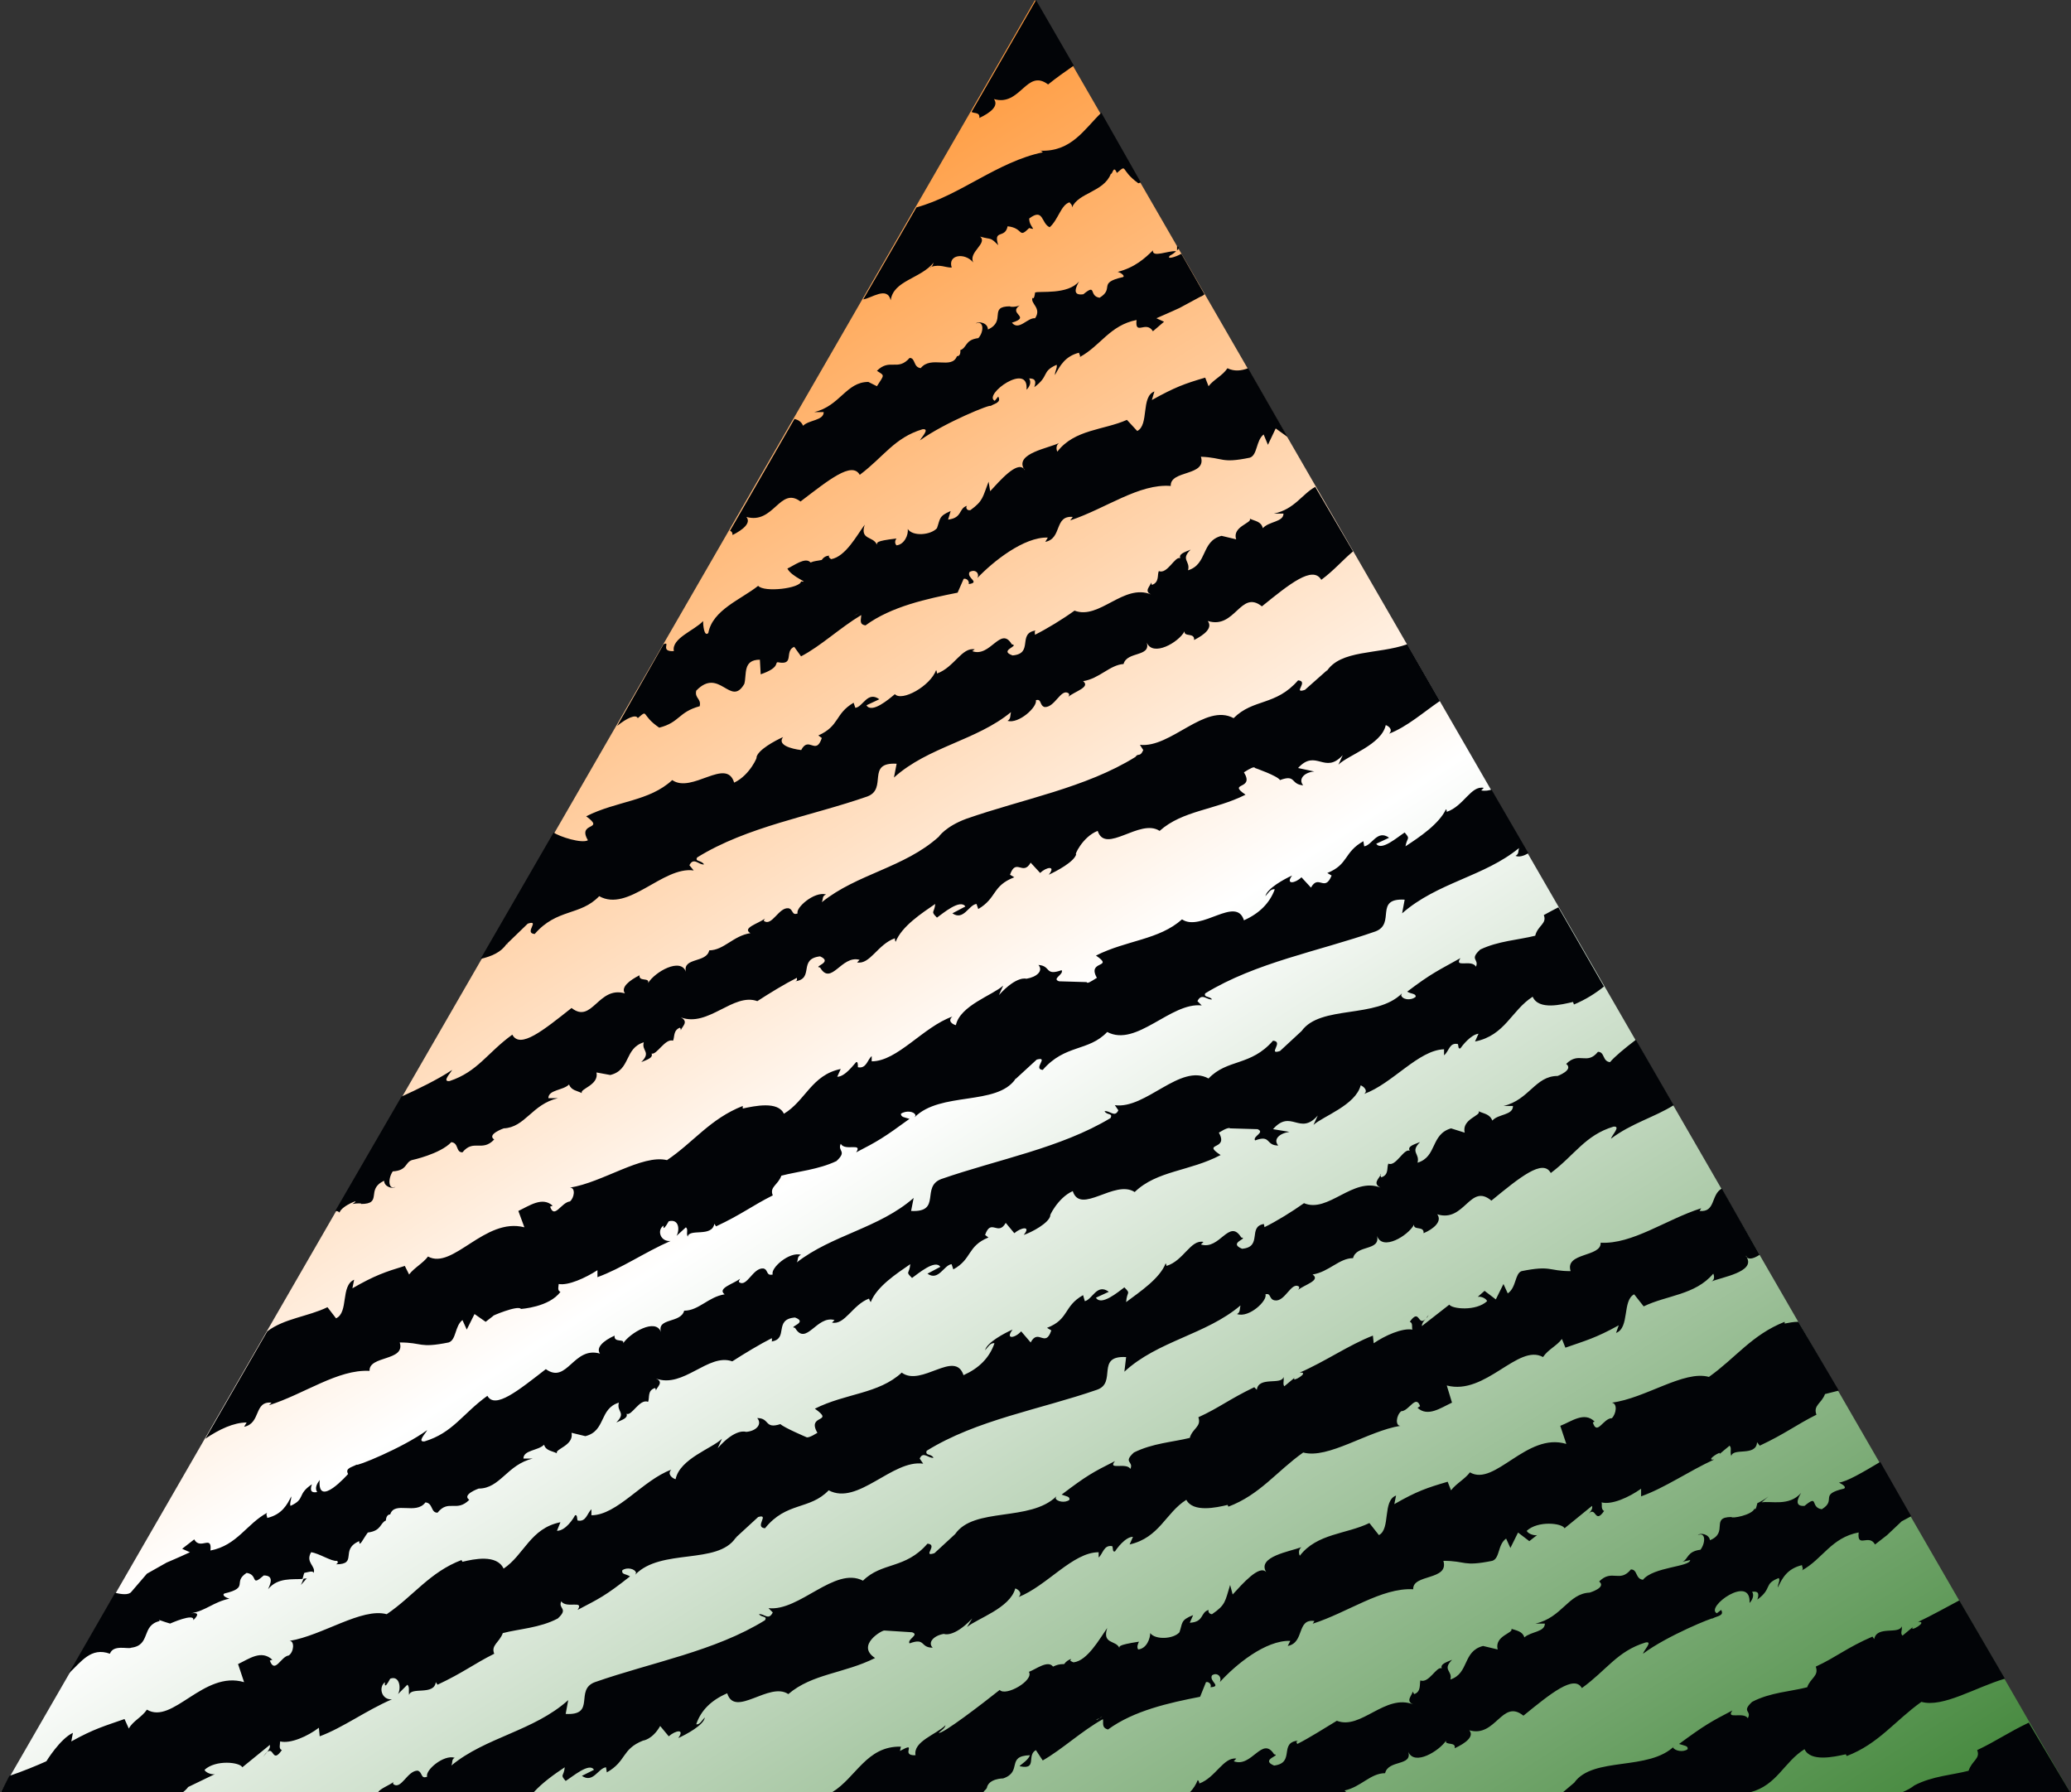
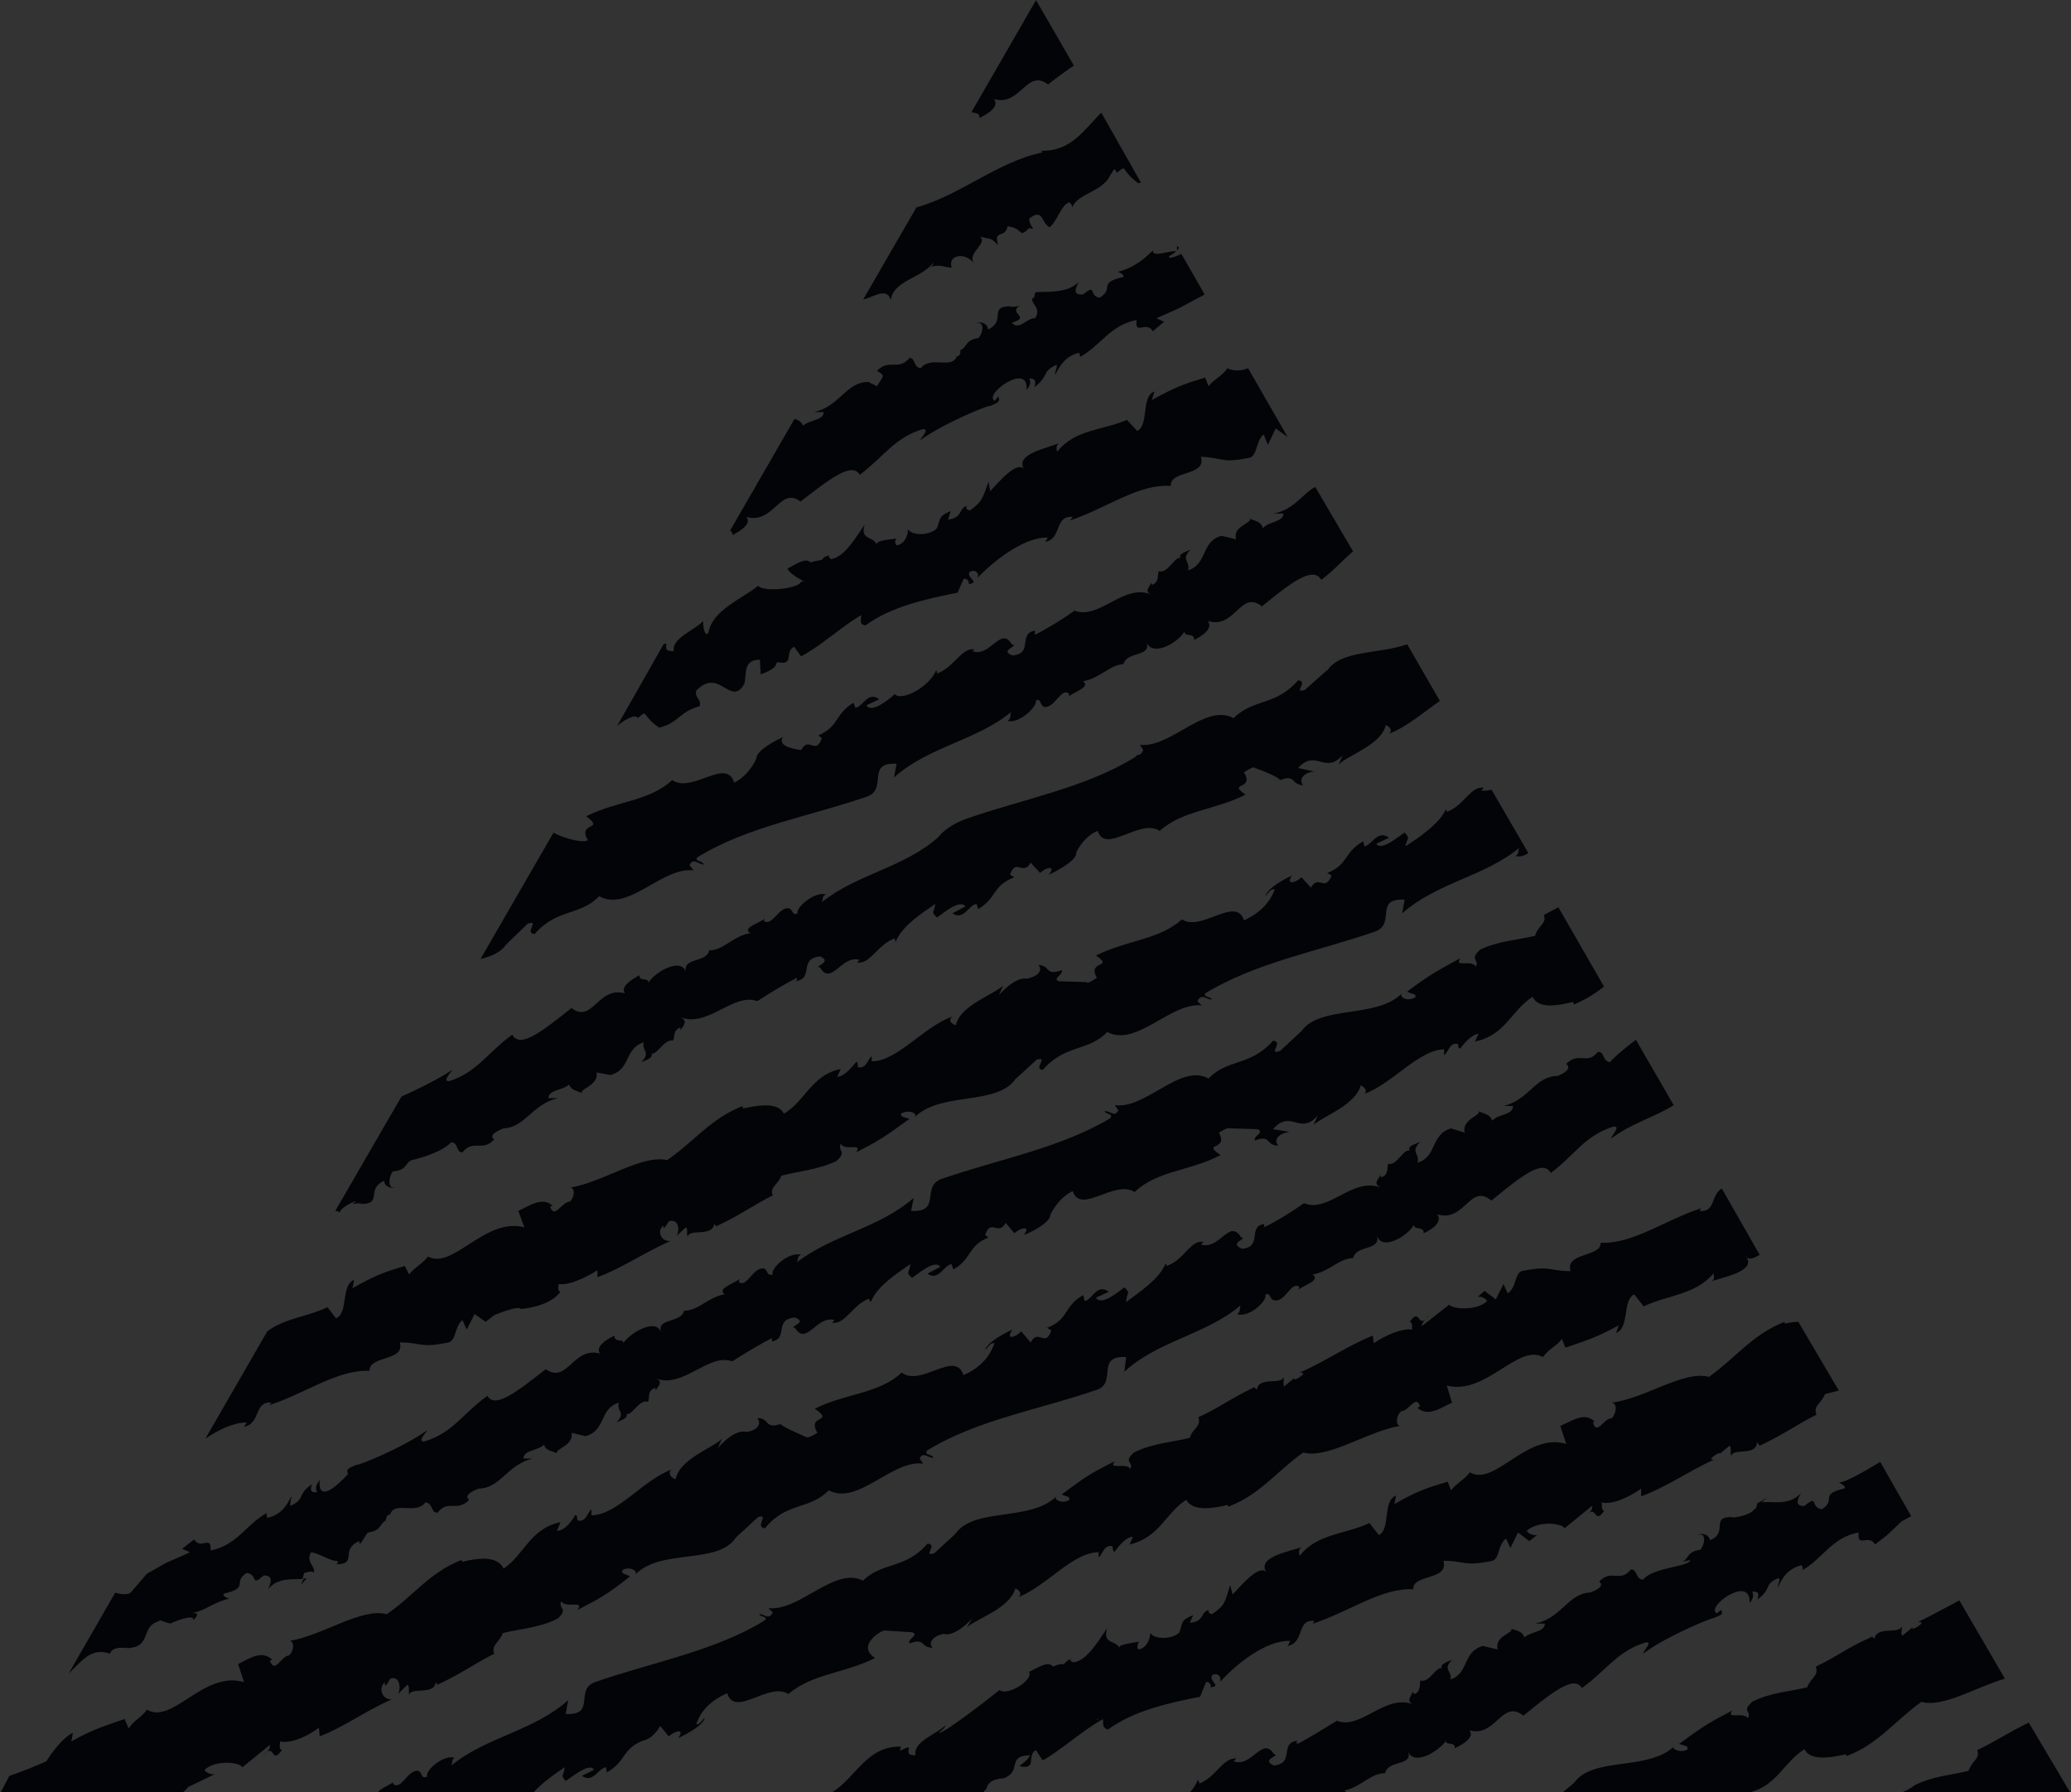
<svg xmlns="http://www.w3.org/2000/svg" version="1.2" viewBox="0 0 1545 1337" width="1545" height="1337">
  <rect x="0" y="0" width="1545" height="1337" fill="#333333" stroke="none" />
  <title>SHV</title>
  <defs>
    <linearGradient id="g1" x2="1" gradientUnits="userSpaceOnUse" gradientTransform="matrix(-817.366,-1308.059,1155.315,-721.921,1011.742,1669.103)">
      <stop offset="0" stop-color="#3e8436" />
      <stop offset=".006" stop-color="#3e8436" />
      <stop offset=".579" stop-color="#ffffff" />
      <stop offset="1" stop-color="#ff9839" />
    </linearGradient>
  </defs>
  <style>
		.s0 { fill: url(#g1) } 
		.s1 { fill: #020407 } 
	</style>
  <g id="Clip-Path: Page 1" clip-path="url(#cp1)">
    <g id="Page 1">
-       <path id="Path 20" class="s0" d="m0.6 1336.9h1543.6l-772.1-1336.8z" />
      <path id="Path 21" fill-rule="evenodd" class="s1" d="m292.4 1267.6c-19.3 8.3-36.6 21.2-53.9 27.6l-0.6-6.4c-8.4 6.4-21.2 12.1-28.9 10.2 0 1.9-1.3 5.8 1.3 6.4-7.2 10.5-5.8-2.7-11 1.5 1.4-1.7 2.4-3.4 2-5.3l-20.5 16.7c-1.9-3.9-19.9-5.8-28.2 1.9 0.6 1.9 5.1 3.8 7.7 3.2l-19.9 9.6c0 0-1.3 1.9-3.9 3.9h-135.9l6.4-12.2c9.6-3.2 20.5-7.7 27.6-10.9 0 0 10.2-16.7 19.8-21.2l-1.2 6.4c17.3-9.6 25-11.5 39.7-16.7l3.2 7.1c3.2-5.8 9.6-8.3 13.5-14.1 19.2 11.5 42.3-29.5 72.5-20.5l-4.5-13.5c8.3-3.9 17.3-10.9 25.6-3.2l-1.9 0.6c3.8 10.3 8.3-3.2 14.1-3.8 3.9-2.6 4.5-10.9 0.6-10.9 24.4-3.9 53.9-25 72.5-19.9 19.9-13.5 32.1-31.4 55.8-40.4l0.7 1.3c8.3-2 25.6-5.8 30.7 5.1 15.4-10.3 19.9-30.1 42.4-34.6l-2.6 6.4c6.4 0 12.2-9 13.5-11.6 1.9-0.6 1.3 2.6 1.9 3.9 6.4 1.3 7-5.2 10.3-8.4v4.5c19.2 0 38.4-26.3 59.6-34-3.2 3.2 0.6 6.4 3.2 7.1 3.2-15.4 27.6-23.1 34.6-30.2l-3.2 7.1c13.5-15.4 21.2-12.2 21.2-12.2 7.7-0.6 12.2-5.8 8.3-10.3 9.6 0 5.2 8.4 17.3 4.5 2.6 2.6 19.3 9.7 19.3 9.7 0.6 0.6 3.2 0 8.3-3.2-8.3-14.2 13.5-7.1-1.9-18 23.1-11.6 47.5-10.9 64.8-26.9 14.7 10.9 39.7-17.4 46.1 1.9 11.6-5.2 19.3-12.9 23.1-23.8-3.2-0.6-5.1 3.3-7 5.2 1.3-5.8 14.7-12.9 20.5-15.4-5.8 7.7 1.9 6.4 6.4 1.3l7.1 8.3c5.7-10.9 10.9 4.5 15.4-9l-3.2-1.9c16.6-6.4 12.1-16 26.9-24.4l1.3 4.5c5.7-1.3 9-13.5 17.9-7l-9.6 4.4c3.9 6.5 16.7-4.4 21.2-7.7 5.1 5.2 1.9 2.6 1.3 11 10.2-7.7 25-17.4 29.5-28.9 0.6 0.6 0.6 1.9 0.6 1.9 12.8-3.8 18-19.9 27.6-17.9l-1.9 1.9c14.1 4.5 21.1-19.9 30.1-5.2 5.8 0.7-10.3 3.9 0.6 8.4 15.7-1.3 3.8-16.7 16.5-18.5-0.6 0.2 0.2 0.9 0.2 2.4 9-4.4 20.5-11.5 29.5-17.9 18 7.7 36.6-19.9 57.1-11.6-6.4-3.2-0.7-7 0-9.6q0 0 0 0-0.7-0.6 0-0.6 0 0.6 0 0.6c0 0.7 0 1.3 0.6 1.9 5.8-1.9 3.9-7 5.2-10.2 5.7 2.5 11.5-11.6 16-9.6-1.9-3.2 2.6-4.5 7.7-6.5-7.7 7.7 0 8.4-1.9 15.4 14.7-4.4 9.6-21.1 25-25.6l10.2 3.2c-2.5-10.3 12.9-12.8 10.3-16 3.8 1.9 8.3 1.9 10.3 7 4.4-5.1 15.4-3.8 15.4-10.9h-7.1c19.2-4.5 23.7-22.4 40.4-22.4 0 0 12.2-4.5 6.4-9 9.6-9.6 15.4 1.3 23.7-9 5.2 0 3.2 7.1 9 7.7 3.2-3.9 10.9-10.3 19.3-16.7l28.2 48.8c-14.1 8.9-31.4 13.4-46.8 25 0.6-2.6 7.7-9.6 1.9-9-21.2 6.4-28.9 21.2-46.8 34.6-5.8-10.9-23.1 3.2-44.3 20.6-16-13.5-19.9 16.6-40.4 10.2 3.9 5.2-2.6 10.9-10.2 14.1 0.6-5.7-7.7-1.9-7.1-6.4-4.5 8.4-23.7 19.9-27.6 8.4 2.6 11.5-15.4 6.4-17.9 16.6-10.3 0-18 10.3-30.2 12.2 6.4 4.5-6.4 7.7-10.9 11.6 0.7-0.7 1.3-2 0.7-2.6-5.8-3.8-10.3 11.6-18 10.3-4.5-0.7-2.6-5.8-7-4.5 1.9 4.5-12.2 17.9-21.2 14.7 2.6-1.2 1.9-3.8 2.6-6.4-25.7 21.8-61.6 26.3-86.6 49.4l1.3-10.9c-23.1-1.3-6.5 19.2-21.8 24.4-42.4 14.7-89.8 22.4-127 45.5-1.3 3.9 3.2 1.9 5.1 5.2-3.8 0.6-7.7-5.2-10.3 0.6l2.6 3.8c-23.1-3.2-48.7 31.5-70.5 19.9-14.2 14.8-31.5 8.4-47.5 28.3-8.3-0.7 3.8-11-5.1-8.4l-16.1 14.8q0 0 0 0v0.1l-0.6 0.5c-13.5 20.5-55.8 7.7-75 27.6l0.6-1.3c-0.6-3.2-7.1-4.5-10.3-1.9-0.6 3.2 2.6 2.5 5.8 4.5-18.6 14.7-23.1 16.6-39.1 25 5.1-7.7-8.3-0.7-12.2-6.4-2.6 5.7 5.8 5.1-2.6 12.8-13.4 7.1-28.8 7.7-41 10.9-2.6 7.1-9 9-6.4 15.4-15.4 7.7-23.1 14.1-42.3 23.1l-1.3-1.9c-1.3 10.2-18.6 3.2-19.9 9.6-0.6-3.2 0.6-5.8-1.3-7.7l-7 7c2.5-4.4 1.2-14.1-5.8-11.5-5.1 9.6-3.9 2.6-3.9 2.6-5.1 3.8-2.5 13.4 5.2 12.8zm-93.1 39.3c-1 1.2-2.1 2.4-3.1 3.7 1.2-1.8 2.2-3 3.1-3.7zm743.8-393.9q0.2-0.1 0.9-0.1-0.5 0-0.9 0.1zm-891.9 335.4l34.7-60.3c4.5 1.2 10.2 1.9 12.1-0.7l11.6-13.5 14.7-8.3c0 0 9-3.8 17.4-7.7l-5.8-2.6 9-7c4.5 8.3 13.4-3.9 12.1 8.3 19.9-3.8 27-19.9 42.4-28.2-1.3 1.3 0 2.6 0 3.9 10.9-2.6 14.7-9.7 17.9-16.1 0 3.2-1.3 4.5-0.6 7.1 11.5-5.2 4.5-8.4 16-16.1-1.9 5.2 0 6.5 3.9 5.8-2-3.2 0-6.4 1.9-9-1.9 21.8 21.2-4.5 21.2-4.5-2.6-4.4 3.2-5.1 6.4-7-1.3 1.9 34-12.2 52.6-25.7-1.3 2.6-7.7 9-2 8.4 21.2-6.4 28.3-20.6 46.9-34 5.7 10.2 23-3.9 43.6-19.9 16 11.5 20.5-17.3 40.4-11.6-3.2-4.4 2.5-9.6 10.9-13.4-0.7 5.7 7.7 1.9 6.4 5.7 5.1-7.7 24.4-19.2 28.2-8.3-3.2-10.9 14.8-6.4 17.3-16 10.9 0 18-10.3 30.2-12.2-5.8-4.5 6.4-7.7 11.5-11.6-0.6 1.3-1.3 2-0.6 2.6 5.7 3.9 10.2-10.9 17.9-10.3 3.9 0.7 1.9 5.8 7.1 4.5-2-4.5 12.2-17.3 21.1-14.7-3.2 1.3-1.9 3.8-3.2 5.7 26.3-20.5 61.6-25.6 87.2-48.1l-1.9 9.7c23.1 1.2 7.1-18 22.5-23.8 42.3-14.7 89.1-23.1 126.3-45.5 1.9-3.9-2.6-1.9-4.5-5.1 3.9-0.7 7.7 5.1 10.3-0.7l-2.6-3.8c23.1 3.2 48.8-31.5 69.9-19.9 14.1-14.8 31.4-9 48.1-28.2 8.4 0.6-4.5 10.9 5.2 7.7l16.1-14.9c14.2-19.7 55.7-8.9 74.9-28.1l-0.6 1.3c0.6 3.2 7 4.5 10.9 1.2 0-2.5-3.2-1.9-6.4-3.8 18.6-14.1 23.7-16 39.7-25-5.1 7.7 8.4 0.6 11.6 6.4 2.5-5.8-5.2-5.1 3.2-12.8 13.4-6.4 28.2-7.1 41-10.3 1.9-7.7 9-9 6.4-15.4q5.8-3.2 10.9-5.8l34 59.1c-6.4 5.1-13.4 9.6-22.4 13.4l-0.7-1.9c-8.3 1.9-25.6 6.4-30.1-3.9-16 10.3-20.5 28.9-43 33.4l2.6-5.8c-5.8 0.7-12.2 9-13.5 10.9-1.9 0.7-1.3-1.9-1.9-3.2-6.4-1.3-6.4 5.2-10.3 8.4v-4.5c-19.2 0.6-38.4 25.6-59.6 33.3 3.2-2.5-0.6-5.7-2.6-6.4-3.8 14.8-28.2 23.1-35.2 29.5l3.2-7c-13.5 15.4-19.9-5.2-33.4 10.2l12.2 2c-7.7 1.2-12.2 5.7-8.3 10.2-9.6 0-5.2-8.3-17.3-3.8-2-3.2 7.7-5.8 1.9-8.4l-20.5-0.6c-0.7-0.7-3.3 0-8.4 3.2 7.7 13.5-13.4 7 1.3 16.7-23.1 12.2-47.5 11.5-64.1 27.6-14.8-9.7-40.4 17.3-46.2-0.7-11.5 5.1-18 19.9-16.7 18-0.6 5.7-14.1 12.8-19.9 14.7 5.8-7-1.9-5.7-7-1.3l-6.4-7.7c-5.8 10.3-10.9-3.8-15.4 9l2.5 1.9c-16 6.5-12.1 16.1-26.2 23.8l-1.3-3.9c-5.8 0.7-9.7 12.9-18 7.1l9.6-5.1c-3.8-5.8-16.6 5.1-21.1 8.3-5.2-5.1-2-2.6-1.3-10.3-10.3 7.1-25 16.7-29.5 28.3-0.7-0.7-1.3-2.6-1.3-2.6-12.2 4.5-18 19.9-27.6 17.9l1.9-1.9c-13.4-3.8-21.1 19.9-29.5 5.8-5.7-0.6 10.3-3.9 0-7.7-16.3 1.3-4.4 16-17.6 17.9 0.7-0.3 0.3-1 0.3-2.5-8.9 4.5-20.5 11.5-29.5 17.3-17.9-6.4-36.5 20.5-57 12.8 6.4 2.6 0.6 6.5 0 9 0-0.6 0-1.3-0.7-1.9-5.8 1.9-3.8 7.1-5.1 10.3-6.4-2.6-12.2 10.9-16.1 8.9 1.3 3.2-3.2 4.5-7.6 6.5 7.6-7.7 0-7.7 1.9-14.8-14.8 4.5-9.6 21.2-25 25l-10.3-2.5c1.9 9.6-12.8 12.1-10.9 15.3-3.8-1.9-8.3-1.9-9.6-6.4-4.5 4.5-15.4 3.9-15.4 10.3h7c-19.2 4.5-24.3 22.4-40.4 22.4 0 0-12.8 4.5-7 8.4-9.6 9.6-15.4-0.7-23.7 9.6-5.2 0-3.2-7.1-9-7.7-7.1 9.6-23.1-1.3-26.3 9-3.2 0-3.2 4.5-3.2 4.5-4.5 1.9-3.2 7.7-13.5 9-3.8 5.1-6.4 11.5-6.4 6.4-14.8 6.4-0.6 17.3-17.3 17.3 1.3-0.7 1.9-1.9 0.6-2.6-3.8 0.7-13.4-5.7-19.2-6.4-4.5 7.7 3.8 10.3 1.9 15.4-0.6-1.9-3.8-0.6-7 0 0 0-0.7 1.9-1.3 4.5-7.1 0.6-18.6-1.3-25.7 7.7 1.3-3.2 5.1-10.3-3.2-10.3-10.3 9-3.8-0.6-12.8-1.9-10.9 7.1 2.5 10.9-16.7 15.4-1.9 1.3 1.3 3.2 3.9 3.8-12.2 2.6-17.4 9-28.9 11 4.5-0.7 7.1 0 1.9 5.1 1.3-5.8-17.3 2.5-17.3 2.5-4.5-1.2-10.3-3.8-7.7-1.9-14.1 3.2-6.4 18-21.2 19.9-2.5 1.3-13.4-2.6-16 4.5-14.1-5.1-21.2 5.8-30.8 14.8zm919.8-479.3q-0.1 0-0.1 0.1l0.6-0.6zm-395.5 231.6q-0.3 0.1-0.9 0.1 0.5-0.1 0.9-0.1zm77.3 236.1c-23.1 11.6-46.8 11.6-64.7 26.9-14.2-9.6-39.8 18-45.6-0.6q-17.9 7.7-23.1 23.1c2.6 0.6 4.5-3.2 6.4-5.1-0.6 5.7-14.1 12.8-19.8 15.4 5.1-7.1-2-5.8-7.1-1.3l-6.4-7.7c-5.8 10.2-12.8 10.9-12.8 10.9-16.1 6.4-12.2 15.4-27 23.7l-0.6-3.8c-5.8 0.6-9.6 12.2-18 6.4l9-4.5c-3.2-5.8-16 5.1-21.1 8.3-4.5-5.1-1.3-3.2-0.7-10.2-7.7 5.1-16.7 11.5-23.1 18.6h-116.1c1.3-2.6 8.4-5.2 11.6-7.7q-1 0.9 0 1.9c5.8 3.8 10.2-10.3 17.9-10.3 3.9 1.3 2 6.5 7.1 4.5-1.9-4.5 12.2-16.7 20.5-14.1-2.5 1.3-1.3 3.2-2.5 5.8 25.6-21.2 61.5-25.7 87.2-48.8l-1.9 10.3c23 1.3 6.4-18 21.8-23.7 42.3-14.8 89.7-23.1 126.9-46.2 2-3.2-2.5-1.9-4.5-4.5 3.9-0.6 7.1 5.1 10.3-1.3l-3.2-3.2c23.1 2.6 49.4-31.4 70.5-20.5 14.2-14.1 31.5-8.4 48.1-27.6 8.4 0.6-4.4 10.3 5.2 7.1l15.4-14.2c14.1-20.5 55.8-8.9 75.6-28.2l-0.6 1.3c0.6 2.6 7.1 3.9 10.3 1.3 0.6-2.6-2.6-2.6-5.8-3.9 18.6-14.1 23.1-16.6 39.8-25-5.8 7.1 8.3 0.7 11.5 5.8 2.6-5.8-5.8-4.5 2.6-12.2 14.1-7 28.8-7.7 41.7-10.9 1.9-7.1 8.9-8.3 6.4-15.4 15.4-7 23.1-13.5 41.7-22.4l1.9 1.9c1.3-10.3 18.6-3.2 19.9-9.6 0.6 3.2-0.7 5.1 0.6 7l7.7-6.4c-3.2 4.5 12.2-4.5 3.8-3.8 19.3-8.4 36.6-20.6 54.6-27.6l0.6 5.7c8.3-5.7 21.2-11.5 28.9-10.2-0.7-1.3 0.6-5.1-2-5.8 7.5-10.6 5.9 3.6 11.7-2-1.7 1.8-2.7 3.5-2.7 5.2l20.5-16c2 3.2 19.9 5.1 28.2-2.6-0.6-1.9-4.4-3.8-7-3.2l5.1-4.5 8.4 6.4 5.7-11.5 3.2 7c6.5-4.4 5.2-14.7 10.3-16.6 22.4-4.5 19.9 0 36.6 0-4.5-14.1 23-10.3 22.4-21.2 23.7 1.3 48.7-17.3 75-25.7l-1.2 2c12.1 1.2 8.3-12.2 16.6-16.7l28.2 49.4c-3.8 2.5-7.6 3.8-9.6 1.9 6.4 10.9-18.6 14.8-26.3 18 2.6-1.3 2-4.5 1.3-5.8-13.5 16-34.6 16-51.9 24.4l-7.1-9c-9 4.5-3.2 25-13.5 28.8l2-5.7c-17.3 9.6-25 11.5-39.8 16.7l-2.6-6.5c-3.8 5.2-10.2 7.7-14.1 13.5-18.6-10.3-42.9 28.9-71.8 21.2l3.9 12.8c-8.4 3.9-18 10.9-25.7 3.9l1.9-1.3c-3.2-9-8.3 3.8-14.1 3.8-3.8 3.2-4.5 10.9-0.6 10.9-24.4 3.9-53.9 25-72.5 19.9-19.9 14.1-32.1 31.4-55.8 40.4l-0.6-1.3c-8.4 2-25.7 5.8-30.8-3.8-15.4 9.6-19.9 28.2-42.3 33.3l2.5-5.7c-5.7 0-12.2 8.9-13.4 10.9-2 0.6-1.3-2-2-3.9-6.4-1.3-7 5.8-10.2 8.4v-3.9c-19.3 0-38.5 25-59.7 33.4 3.2-3.2-0.6-5.8-2.5-6.4-3.9 14.7-28.3 22.4-36 28.8l3.9-6.4c-14.1 14.8-21.2 11.5-21.2 11.5-7.7 1.3-12.2 6.5-8.3 10.3-9.6 0-5.1-7.7-17.3-3.2-1.9-3.2 7.7-6.4 1.9-8.3l-20.5-1.3c-1.3-0.7-21.8 10.9-7.1 20.5zm410.6-252.8q0.2-0.3 0.5-0.6-0.3 0.4-0.5 0.6zm-800.5-85.9c8.3-5.1-8.3 1.3-9.6 6.4-0.7-0.6-1.3-1.2-3.2-1.2l49.4-85.3c11.5-5.2 27.5-12.9 37.8-19.9-1.3 2.5-7.7 9-1.9 8.3 21.1-7 28.2-21.2 46.8-34.6 5.8 10.9 23.1-3.2 44.2-19.9 15.4 12.2 19.9-16.7 39.8-10.9-3.2-4.5 3.2-9.6 10.9-13.5-0.6 5.1 7.7 1.3 6.4 5.8 5.1-8.4 24.4-19.3 28.2-8.4-2.5-10.9 15.4-6.4 17.4-16 10.9 0 17.9-10.9 30.7-12.8-6.4-3.9 5.8-7.1 10.9-10.9-0.6 0.6-1.2 1.9-0.6 1.9 5.8 3.9 10.9-10.3 18-9.6 3.8 0.6 2.5 5.8 7 3.8-1.9-3.8 12.2-16.6 21.2-14.1-3.2 1.3-2 3.2-3.2 5.8 26.3-21.2 61.5-25.7 87.2-48.8 0 0 5.1-7.7 20.5-13.4 42.3-14.8 89.2-23.1 126.3-46.2 2-3.2 3.3 0.6 5.8-5.1l-2.5-3.9c23 2.6 48.7-31.4 69.9-19.9 14.7-14.7 31.4-9 48.1-28.2 8.3 0.6-4.5 10.3 5.1 7.1l16.7-14.8-0.7 1.3c10.3-16.7 38.5-12.8 60.3-20.5l24.4 42.3c-12.2 8.3-24.4 19.2-37.9 24.4 3.2-3.2-0.6-5.8-2.5-6.4-3.2 14.7-28.2 22.4-35.3 29.5l3.2-7.1c-13.5 14.8-19.9-5.1-33.3 9.6l12.1 2.6c-7.7 0.6-12.1 5.8-8.3 10.3-9.6-0.7-5.1-8.4-17.3-3.9-1.9-3.2-18.6-9-18.6-9-0.6-1.3-3.2 0-8.3 3.2 8.3 13.5-12.9 7.1 1.2 16.7-23.1 11.6-46.8 11.6-64.1 27-14.7-9.7-40.4 17.9-46.2 0-11.5 4.4-17.9 19.2-16 17.3-1.3 5.7-14.8 12.8-20.5 15.4 5.7-7.1-1.9-5.8-6.4-1.3l-7.1-7.7c-5.8 10.3-10.9-3.9-15.4 9l3.2 1.9c-16.7 6.4-12.8 15.4-26.9 23.7l-1.3-3.8c-5.8 0.6-9.6 12.8-18 7l9.7-5.1c-3.9-5.8-16.7 5.1-21.2 8.3-5.1-5.1-1.9-3.2-1.3-10.2-10.2 7-25 16.7-29.5 28.2-0.6-0.6-0.6-2.6-0.6-2.6-12.8 4.5-18.6 19.9-28.2 18l1.9-1.9c-13.5-3.9-21.2 19.9-29.5 5.7-5.8-0.6 10.2-3.8 0-8.3-16.7 1.9-3.9 16.7-18.6 18.6 1.9-0.6 1.3-1.3 1.3-2.6-9 4.5-20.6 11.6-29.5 17.4-18-6.5-36.6 19.8-57.1 12.1 6.4 3.3 0.6 7.1 0 9.7 0-0.7 0-1.3-0.7-2-5.1 2-3.8 7.1-5.1 9.7-5.8-2-12.2 10.9-16 9.6 1.3 3.2-3.2 4.5-7.7 6.4 7.7-7.7 0-8.3 1.9-14.8-14.7 4.5-9.6 20.6-25 24.4l-10.3-1.9c2 9.6-12.8 12.2-10.9 15.4-3.8-1.9-7.7-1.9-9.6-6.4-4.5 4.5-15.4 3.8-15.4 10.2h7.1c-19.3 4.5-24.4 21.8-40.4 22.5 0 0-12.9 4.5-7.1 8.3-9 9.6-15.4-0.6-23.7 9.6-5.1 0-2.6-7-8.3-7.6-8.4 8.9-29.5 13.4-29.5 13.4-5.2 1.9-3.3 7.7-14.2 8.4-3.8 5.7-3.2 14.1 2 11.5-2 1.9-8.4 0-8.4-4.5-14.1 6.4-0.6 17.3-17.3 17.3 1.3-0.6-3.2-0.6-6.4 0zm95.6-182.8l54.5-94.3c4.5 3.2 21.1 8.4 25.6 5.8-8.3-14.1 13.5-7-1.3-17.9 23.1-11.6 46.9-11 64.2-27 14.7 10.3 40.4-17.3 46.2 1.9 12.1-5.7 17.9-20.5 16.6-18.6 0.7-5.7 14.1-12.8 19.9-15.4-5.8 7.7 13.5 9.7 13.5 9.7 5.7-10.9 10.9 4.5 15.4-9l-2.6-1.9c16-7.1 12.2-16.1 26.3-24.4l1.3 3.8c5.7-0.6 9-12.8 17.9-6.4l-9.6 4.5c3.9 6.4 16.7-4.5 21.2-8.3 5.1 5.7 26.3-5.8 30.8-18 0.6 1.3 0.6 2.6 0.6 2.6 12.8-4.5 18.6-19.9 28.2-18l-1.9 1.3c13.5 5.1 21.2-19.2 29.5-5.1 6.4 1.2-10.3 4.5 0.6 8.3 16.1-1.3 3.2-16.7 17.4-18.6-1.3 0.6-0.7 1.3-0.7 3.2 9-4.5 20.5-11.5 29.5-18 18.6 7.1 36.6-20.5 57.1-12.1-5.8-2.6 0-6.5 0-9 0 0.6 0.6 1.3 0.6 1.9 5.8-1.9 3.9-7.7 5.2-10.3 6.4 2.6 12.1-11.5 16-9.6-1.3-3.2 3.2-4.5 7.7-6.4-7.7 7.7 0 8.3-1.9 15.4 14.7-4.5 9.6-21.8 25-25.7l10.9 2.6c-3.2-9.6 12.2-12.2 10.2-15.4 3.9 1.9 8.4 1.9 9.7 7.1 4.5-5.2 15.4-4.5 15.4-10.9h-7.1c15.4-3.2 21.2-14.8 30.8-19.9l28.2 48.1c-7.7 6.4-14.1 14.1-23.7 21.2-6.4-10.9-23.8 3.2-44.3 19.8-16-12.8-19.9 17.4-40.4 10.9 3.9 5.2-2.5 10.3-10.2 14.2 0.6-5.8-7.7-2-7.1-6.5-4.5 8.4-23.7 19.3-28.2 8.4 3.2 10.9-14.8 6.4-17.3 16-10.3 0.7-18 10.9-30.2 12.8 5.8 4.5-6.4 7.7-10.9 11.6 0.7-1.3 0.7-1.9 0-2.6-5.7-3.8-10.2 10.9-17.9 10.3-3.9-1.3-2-6.4-6.4-5.1 1.2 5.1-12.9 17.9-21.2 15.4 2.6-1.3 1.9-3.9 2.6-6.5-25.7 21.2-61.6 25.7-87.3 48.8l2-10.3c-23.1-1.3-6.5 18.6-21.8 24.4-42.4 14.8-89.8 22.4-127 45.5-2 3.2 3.2 2 5.1 5.2-3.8 0.6-7.7-5.8-10.9 0.6l3.2 3.9c-23.1-3.2-48.7 31.4-70.5 19.2-14.1 14.8-31.5 9-48.1 28.2-8.4-0.6 4.5-10.9-5.2-7.7l-15 14.5q0.1-0.2 0.3-0.4l-1.3 1.3c-3.8 5.8-10.9 9-19.2 10.9zm-174.5 345.8c-9.6 0-20.5 5.1-30.8 12.1l46.2-80.1c12.8-9.7 30.2-10.9 44.9-18l6.4 8.3c9.6-4.4 3.2-24.3 13.5-28.8l-1.3 6.4c16.7-9.6 24.4-12.2 39.1-16.7l3.2 6.4c3.9-5.1 10.3-8.3 14.1-13.4 18.6 10.2 42.4-29.5 71.9-21.8l-4.5-12.2c8.3-3.9 17.9-10.9 25.6-3.9l-1.9 0.7c3.2 9.6 8.3-3.2 14.8-3.9 3.2-2.6 4.4-10.3 0-10.3 24.3-3.8 53.8-25 72.4-20.5 19.9-13.4 32.1-30.8 56.5-40.4v1.9c8.9-1.9 26.3-5.7 30.7 3.9 16.1-9.6 20.6-28.9 42.4-33.4l-2.6 5.8c5.8 0 12.2-9 14.1-10.9 1.3-0.6 1.3 1.9 1.3 3.8 6.4 1.3 7.1-5.7 10.3-8.3v3.9c19.2 0 38.4-25.7 60.2-33.4-3.8 3.2 0 5.8 2.6 6.4 3.2-14.7 27.6-22.4 35.3-29.5l-3.2 7.1c13.4-14.8 20.5-12.2 20.5-12.2 7.7-1.3 12.8-5.8 9-10.3 9.6 0.7 4.5 8.4 17.3 3.9 1.9 3.2-7.7 6.4-1.9 8.3l20.5 0.6c0.6 1.3 2.6 0 7.7-3.2-7.7-13.4 13.5-7-0.7-16.6 23.1-11.6 46.9-11.6 64.2-27 14.1 9.6 40.4-17.9 46.2 0.7q17.3-7.7 23-23.1c-3.2-0.7-5.1 3.2-7 5.1 1.3-5.8 14.1-12.8 19.9-15.4-5.2 7.1 2.5 5.8 7 1.3l7.1 7.7c5.7-10.3 10.2 3.8 15.4-9l-3.2-1.9c16-6.4 12.1-15.4 26.9-23.7l0.6 3.8c5.8-0.6 9.7-12.8 18.6-6.4l-9.6 4.5c3.9 5.7 16.1-5.2 21.2-8.4 4.5 5.2 1.9 3.2 0.6 10.3 10.9-7.1 25-16.7 30.2-27.6 0.6 0 0.6 1.9 0.6 1.9 12.8-4.4 18-19.8 27.6-17.9l-1.9 1.9c3.2 0.6 5.7 0 7.7-0.6l27.5 47.4c-3.2 2-7 3.2-9.6 2 2.6-1.3 1.9-3.3 2.6-5.8-25.7 21.2-60.9 25.6-87.2 48.7l1.9-10.2c-23.1-1.3-6.4 17.9-21.8 23.7-42.4 14.8-89.2 23.1-127 46.2-1.3 3.2 3.2 1.9 5.1 4.5-3.8 0.6-7.7-5.2-10.9 1.3l3.2 3.2c-23.1-2.6-48.7 31.4-70.5 19.8-14.1 14.8-31.4 9-48.1 28.3-7.7-0.7 5.1-10.3-4.5-7.7l-16 14.7c-14.1 19.9-55.8 9-75.1 28.3l0.7-1.3c-0.7-3.2-7.1-3.9-10.9-1.3 0 2.6 2.5 2.6 6.4 3.8-19.3 14.1-23.7 16.7-39.8 25 5.1-7.6-8.3-0.6-11.5-6.4-2.6 5.8 5.1 5.2-3.2 12.9-13.5 6.4-28.9 7.7-41.1 10.9-2.5 7-9 8.3-6.4 14.7-15.4 7.7-23.1 14.1-42.3 23.1l-1.3-1.9c-1.9 10.3-18.6 3.2-19.9 9.6-1.3-3.2 0.7-5.1-1.3-7l-7 6.4c2.5-4.5 1.9-12.9-5.8-10.9-5.1 8.9-3.8 3.2-3.8 3.2-5.2 3.2-2.6 12.2 5.1 11.5-19.2 8.4-36.6 20.5-54.5 27v-5.2c-9 5.8-21.8 11.6-28.9 10.3 0 1.3-1.3 5.1 1.3 5.8-8.3 11.5-29.5 12.8-29.5 12.8-1.9-3.2-23.1 5.8-20.5 5.1l-5.8 4.5-8.3-5.8-5.8 11.6-3.2-7.1c-5.8 4.5-4.5 14.8-10.3 16.7-22.4 4.5-19.2 0-36.5 0 4.5 14.1-23.1 9.6-22.5 21.2-23.7-1.3-48.7 17.3-75 25.6l1.9-1.9c-13.4-1.3-7.7 15.4-20.5 18zm276.4-519.6l34.6-60.9c5.8-2.6-3.2 5.7 7.7 5.1-1.9-9.6 15.4-15.4 21.8-22.4 0 2.5 0.7 12.1 3.9 8.9 3.2-17.3 24.4-25 37.2-35.2 4.5 5.1 31.4 1.9 32-3.3 7.1 1.3-7-3.2-10.2-9.6 4.5-1.9 13.5-9 17.3-4.5 2.6-1.2 5.1-1.2 8.3-1.9 1.3-1.9 3.2-3.2 5.8-3.2l-0.6 0.6q0.6 1.3 1.9 2c10.9-2 19.2-18 25-25.7-3.8 11.6 6.4 8.4 9 14.8 0.6-1.3-1.9-2.6 14.7-4.5-0.6 0.6-1.9 3.2 0 5.1 5.8-0.6 9-7.7 8.4-12.2 3.8 5.8 17.3 4.5 21.8-0.6 2.5-7.1 1.3-9 10.2-12.8l-1.9 6.4c10.9-1.3 7.7-8.4 14.1-10.3-1.3 1.3 0 3.9 2.6 3.2 9.6-7 9-9.6 13.5-21.2l1.2 7.1c7.1-7.7 19.9-22.5 25.1-16.7-6.5-11.5 18.6-15.4 26.2-19.2-2.5 1.9-1.9 5.1-1.2 6.4 12.8-16.7 34.6-16 51.9-23.7l7.7 8.3c9-4.5 2.6-25.7 12.8-29.5l-1.9 6.4c17.3-9.6 24.4-12.2 39.8-16.7l2.5 6.4c3.9-5.1 10.3-7.7 14.1-13.4 5.2 2.5 10.3 1.9 15.4 0l29.5 51.3-8.9-6.4-5.8 12.2-3.2-7.7c-5.8 4.5-4.5 15.4-10.3 17.3-21.8 4.5-19.2 0-36.5-0.7 4.5 14.8-23.1 9.7-22.5 21.8-23.7-1.9-48.1 16.7-75 25.7l1.9-2.6c-14.1-1.2-7.7 16.1-20.5 18.6l1.9-3.2c-17.9-0.6-41 18-52.6 30.2 1.9-3.2-1.3-7.1-5.8-4.5-2.5 4.5 8.4 7.7-0.6 9 0.6-2.6-1.9-4.5-3.8-3.9l-4.5 10.3c-22.5 4.5-49.4 10.2-68.7 24.4-5.1-0.7-3.2-4.5-3.2-7.7-16 9.6-30.1 23.1-44.9 30.8l-5.1-7.1c-7.7 3.2 0.7 14.1-12.2 11.5-2.5 0 2 3.9-12.8 9l-0.6-10.9c-12.9 0-9.7 10.9-11.6 18-10.2 17.9-18.6-12.9-35.9 5.1-1.3 5.8 3.9 5.8 2.6 11.6-16.1 4.4-14.8 12.1-30.2 16-14.1-9.6-7.7-14.1-16-7.1-1.3-3.2-8.3 0-15.4 5.8zm89.1 605v-0.1q0 0.4-0.2 0.5zm-0.6 1.2v-0.6q0.2 0 0.3-0.1zm995.4 189.2h-125.1q5.8-2.5 9-5.1c13.4-7 28.2-7.7 40.4-10.9 2.5-7.7 9-9 6.4-15.4 14.7-7 22.4-12.8 38.5-20.5zm-241.8-400.3q0 0.7 0.6 1.3 0-0.6-0.6-1.3zm-238.6 46.9q0.7-1.3 1.9-2.6-0.6 1.3-1.9 2.6zm-168.6 282.2c-23.1 4.5-49.4 10.3-68.7 24.4-5.1-1.3-3.2-5.2-3.8-7.7-16 8.9-30.2 22.4-44.9 30.8l-5.1-7.7c-7.1 3.8 1.2 14.7-11.6 12.1-2.5 0 5.8-3.8 7.1-8.3-18 0.6-5.2 12.2-19.9 17.3 0 0-10.9 0-12.2 7.1-0.6 1.3-1.9 1.9-2.6 3.2h-112.8c17.9-10.9 25.6-34.6 51.3-34l-0.7 3.2c14.1-7.7-0.6 3.8 11.6 3.2-1.9-10.3 15.4-15.4 22.4-22.4-0.6 2.5-3.2 3.8-5.1 5.7 2.6 1.3 32.7-21.8 45.5-32 4.5 5.1 25.7-7.1 21.8-13.5 5.2-1.9 14.1-9 18-3.9 2.6-1.2 4.5-1.9 8.3-1.9 1.3-1.9 3.2-3.2 5.2-3.8l-0.7 1.3c1.3 0.6 1.9 1.2 2.6 1.2 10.2-1.2 19.2-17.3 25-25.6-3.9 12.2 6.4 9 9 14.7 0.6-0.6-2.6-1.9 14.7-4.5-0.6 1.3-1.9 3.9-0.6 5.8 6.4-0.6 9-8.3 9-12.2 3.8 5.2 17.3 4.5 21.8-0.6 2.5-7.1 0.6-9 10.2-12.8l-2.5 5.7c10.9-0.6 7.7-7.7 14.1-9.6-0.7 1.3 0.6 3.2 2.5 3.2 10.3-7 9.7-9.6 13.5-21.8l1.9 7.1c7.1-7.7 19.9-22.5 25-16.7-7-11.6 18-15.4 26.3-18.6-2.5 1.9-1.9 5.1-1.2 6.4 12.8-16.7 34.6-16 51.9-24.4l7.1 9c8.9-4.5 2.5-25.7 12.8-29.5l-1.3 6.4c16.7-9.6 24.4-12.2 39.8-16.7l2.5 6.4c3.9-5.1 10.3-8.3 14.1-13.4 18.6 10.9 42.4-30.2 71.9-21.2l-4.5-13.5c8.3-3.2 17.9-10.9 25.6-3.2l-1.3 0.7c3.2 10.2 7.7-3.2 14.2-3.2 3.2-3.2 4.4-10.9 0-11.6 25-3.2 53.8-24.4 72.4-19.2 19.9-14.1 32.1-31.5 56.5-41.1v1.3c3.2-0.6 6.4-1.3 10.2-1.3l30.2 51.3q-5.2 1.3-10.3 2.6c-2.6 7.1-9 8.3-6.4 15.4-15.4 7.7-23.1 14.1-42.3 23.1l-2-2.6c-0.6 10.9-17.9 3.9-19.2 10.3-1.3-3.2 0.6-5.8-1.3-7.7l-7.7 6.4c3.2-3.8-11.5 5.1-3.8 3.9-19.3 8.9-36.6 21.1-54.5 27.5v-5.7c-9 6.4-21.8 12.2-29.5 10.2 0.6 1.3-0.7 5.2 1.9 6.4-7.1 10.3-5.8-3.8-11.6 2 2-2 3.2-3.9 2.6-5.8l-20.5 16.7c-1.9-3.9-19.9-5.8-28.2 1.9 0.6 1.9 5.1 3.8 7.7 3.2l-5.8 4.5-8.4-6.4-5.7 11.5-3.2-7c-6.4 4.5-4.5 14.7-10.3 16.6-22.4 4.5-19.2 0-36.5 0 4.4 14.8-23.1 9.7-22.5 21.2-23.7-1.3-48.7 17.3-75 25.7l1.3-2c-13.5-1.9-7.1 16.1-19.9 18.6l1.9-3.8c-18.6-0.6-41 18-52.6 30.8 1.9-3.9-1.9-7.7-5.8-5.1-2.5 4.4 7.7 8.3-1.2 8.9 1.2-1.9-1.3-4.5-3.3-3.8zm-670.8-83.4c0.7-1.3 1.3-3.2 1.9-4.5 0.7-0.6 2 0 2.6-0.6zm153.3-477.9l1-1q-0.4 0.5-0.4 1zm379.7 100.1l-0.6 1.3 0.6-0.7q0 0 0-0.6zm-113.5-581.2l39.7-68.6c32.7-9 60.3-34 94.3-41.1-0.6-0.5-1.1-1.1-2.2-1.2 23.5 1.1 33.1-16.1 45.8-28.3l29.5 52c-0.6 0-1.3 0.6-1.9 0.6-14.1-10.2-7.7-14.7-16-7.7-2.6-6.4-3.2 1.3-4.5 0.7-5.2 13.5-24.4 14.1-28.9 25 0-2.6-1.3-2.6-1.9-3.8-6.4 1.9-8.3 12.8-14.8 18.6-6.4-2.6-4.4-14.8-15.3-6.5 0 6.5 6.4 9 0 7.1-8.4 8.3-3.9 0-16.1-1.3-1.9 9.6-10.9 1.9-7 14.1-6.4-6.4-4.5-3.8-13.5-6.4 5.8 5.1-9 11.6-5.1 19.3-6.4-7.7-19.3-5.8-16.1 3.8-5.1 0-8.3-2.6-15.4-0.6 1.3-0.7 1.3-2 2-3.2-9.7 12.1-30.2 13.4-32.1 28.2-2.6-10.9-14.7-1.3-20.5-0.7zm131.8-110.9q-0.2 0-0.4 0 0.2 0 0.4 0zm-231.2 283.5l48.1-83.4c2.5 0.6 5.1 1.9 6.4 5.1 4.5-4.5 15.4-3.8 15.4-10.2h-7.1c19.3-4.5 23.8-22.5 40.4-22.5l6.4 3.2c5.8-9 5.8-7.7 0-11.5 9.7-9.6 15.4 0.6 24.4-9.6 4.5 0 2.6 7 8.3 7.6 7.7-9.6 23.1 1.3 27-8.9 3.2 0 2.5-4.5 2.5-4.5 5.2-1.9 3.3-7.7 13.5-9 4.5-5.1 3.9-13.5-1.9-10.9 1.9-1.9 9-0.6 9 4.5 14.1-6.4 0-17.3 16.6-17.3-0.6 0.6 4.5 0.6 7.1-0.7-9 6.4 9 8.4-5.8 12.9 5.2 6.4 11.6-3.9 17.3-3.3 5.2-7.7-3.8-10.9-1.9-15.3 1.3 1.9 1.9-3.9 1.9-3.9 3.2-1.3 24.4 1.9 32.8-8.3-2 3.8-5.8 10.9 3.2 9.6 10.2-8.4 3.8 1.3 12.1 2.6 11.6-7.1-1.9-11 17.4-15.4 1.9-0.7-1.3-3.3-3.9-3.9 12.8-3.2 20.5-10.3 26.3-16-0.6 5.7 11.5 0 17.3 0.6-1.3 1.3-3.2 2.6-4.5 3.2-3.2 3.2 3.9 1.3 8.4-1.3l17.3 30.2c-1.3 1.3-3.2 1.9-3.2 1.9l-15.4 8.3c0 0-8.4 3.9-17.3 7.7l5.7 2.6-8.3 7.1c-5.1-8.4-13.5 3.8-12.2-8.4-19.9 3.9-26.9 19.3-42.3 27.6 0.6-1.3-0.6-1.9-0.6-3.2-10.3 2.6-14.2 9.6-18 16.7 0-3.2 1.9-5.2 1.3-7.7-11.6 5.1-5.2 8.3-16.7 16.7 1.9-5.2 0-6.5-3.8-6.5 1.9 3.3 0 6.5-2 8.4 2-21.2-32.7 3.8-23.7 8.3l2.6-3.2c2.5 4.5-2.6 5.1-5.8 7.1 1.3-2-34 12.2-52.6 25.6 1.3-2.5 7.7-9 1.9-8.3-21.1 6.4-28.8 20.5-46.8 34-5.8-10.3-23.1 3.8-44.2 19.9-15.4-11.6-19.9 17.3-40.4 11.5 3.8 4.5-2.6 9.6-10.3 13.5 0-1.9-0.6-2.6-1.9-3.2zm219.9-44.9q0-1.3-0.6-1.3 0.6 0.6 0.6 1.3zm-123.1 105.8q-3.2 1.9-4.5 2.6c1.3-0.7 2.6-1.3 4.5-2.6zm83.4-373.3l48.1-83.4 28.2 48.8c-6.4 4.5-12.8 8.9-19.2 14.1-16.1-12.2-20.6 16.7-40.4 10.9 3.8 5.1-2.6 10.2-10.9 14.1 0.6-4.5-3.9-3.2-5.8-4.5zm411.7 1196.3c-16-12.9-20.5 16.6-40.4 10.9 3.9 4.5-2.6 9.6-10.9 13.4 1.3-5.1-7.7-1.9-6.4-5.7-5.1 7.7-23.7 19.2-28.2 8.3 3.2 10.9-14.8 5.8-17.3 16-10.9 0-18 10.3-30.2 12.9q0.7 0.6 1.3 1.3h-116.7q3.8-3.9 5.8-9c1.2 0.6 1.2 2.5 1.2 2.5 12.2-4.5 18-19.8 27.6-18.6l-1.9 2c13.5 5.1 21.2-19.3 30.1-5.2 5.8 0.7-10.9 3.9 0 8.4 16.1-2 3.2-17.3 18-18.6-1.9 0.6-1.3 1.3-0.7 2.5 9-4.5 19.9-11.5 29.5-17.3 18 7.1 36-20.5 57.1-12.2-6.4-2.5-0.6-7-0.6-9.6 0.6 0.6 0.6 1.3 1.3 1.9 5.1-1.9 3.8-7 4.5-10.2 6.4 2.5 12.1-10.9 16-9-1.3-3.2 3.2-4.5 7.7-6.4-7.7 7.7 0.6 8.3-1.3 14.7 14.1-4.5 9-21.1 24.4-25l10.9 2.6c-2.6-10.3 12.2-12.2 10.2-15.4 3.9 1.3 8.4 1.9 9.7 6.4 5.1-4.5 15.3-3.9 15.3-10.3h-7c19.9-4.5 24.4-22.4 40.4-23.1 0 0 12.8-3.8 7.1-8.3 9.6-9.6 15.3 1.3 23.7-9 5.1 0 3.2 7.1 9 7.7 7.7-9.6 35.2-9.6 35.2-14.7l-5.7 1.3c4.4-2 3.2-7.7 13.4-9 3.9-5.2 3.9-13.5-1.9-10.9 1.9-2 8.3-0.7 9 3.8 14.1-5.8 0-17.3 16-17.3 0 1.3 15.4-1.3 17.3-6.4 0.7 2.5 2-3.9 2-3.9 2.5-1.2 5.1-2.5 8.3-5.1l-5.1 4.5c7-1.3 20.5 3.2 29.5-7.1-2 3.2-5.8 10.3 2.5 9.7 10.9-9 3.9 1.2 12.9 2.5 11.5-7-2.6-10.9 16.6-15.4 2-1.3-1.3-3.2-3.8-4.5 5.8-0.6 17.9-7.7 30.8-15.4l23.1 40.5-7.1 3.8-10.9 10.3-9 7c-4.5-8.3-13.5 3.2-12.2-9-20.5 3.9-26.9 19.9-42.3 28.3 1.3-1.3 0-2.6 0-3.9-10.9 2.6-14.7 9.6-18 16.7 0-3.2 2-5.1 0.7-7.1-11.6 4.5-4.5 7.7-16 16.1 1.9-5.2 0-6.4-3.9-5.8 1.9 2.6 0 6.4-1.9 8.3 1.3-21.8-33.4 3.2-24.4 7.7l3.2-2.5c2.6 4.5-3.2 4.5-6.4 6.4 1.3-1.3-34 12.8-51.9 26.3 0.6-2.6 7.7-9.6 1.9-8.4-21.2 6.5-28.9 20.6-47.5 34-5.7-10.2-23.1 3.9-43.6 20.6zm296.9-10.3c-19.8 14.1-32 31.4-55.7 40.4l-0.7-1.3c-9 2-26.3 5.8-30.8-3.8-15.4 9.6-20.5 26.9-40.4 32.1h-139.8l8.4-7.1c14.1-19.9 55.7-8.3 75-27.6l-1.3 1.3c1.3 2.6 7.7 3.8 10.9 1.3 0.6-2.6-2.6-2.6-6.4-3.9 19.2-14.1 23.7-16.6 39.8-25-5.2 7.1 8.3 0.7 11.5 5.8 3.2-5.8-5.1-4.5 3.2-12.2 13.5-7.1 28.9-7.7 41.1-10.9 2.5-7.1 8.9-8.3 6.4-15.4 15.4-7.1 23.1-14.1 42.3-22.4l1.3 1.9c1.9-10.3 18.6-3.2 20.5-9.6 0.6 3.2-1.3 5.1 0.6 7l7.7-6.4c-3.2 4.5 12.2-4.5 3.9-3.8 10.9-5.2 21.1-11 30.8-16.1l34 58.4c-21.9 6.4-46.2 21.8-62.3 17.3zm-248.1-140.5q-0.7 1.3-2.6 3.2 1.3-1.2 2.6-3.2zm-365 152.7q1.3-0.7 2-1.3-1.3 0.6-2 1.3zm-2.5 1.3q0.6 0 2.5-1.3-1.9 0.6-2.5 1.3zm61.5-1097.5c0 0-0.6 0.6-1.2 1.3v-3.2c1.2 0.6 1.2 0.6 1.2 1.2zm-185.3 14.2q0.6-0.7 0.6-0.7 0 0.7-0.6 0.7zm164.8 234.1q0 0.6 0 0.6 0-0.6 0-0.6zm-597 465.7q0.6-0.7 1.2-1.3-0.6 0.6-1.2 1.3zm246.2-130.3q0-0.6 0-0.6 0 0.6 0 0.6zm64.2-85.3q-0.7 0.7-1.3 1.3 0.6-0.6 1.3-1.3zm-432.3 520.2q1.3-0.6 2.6-0.6-1.3 0-2.6 0.6zm349.5-166.1q0-0.6 0-0.6 0 0.6 0 0.6zm481-268.1l0.7-0.7q0 0-0.7 0.7zm-416.8 182.8q-0.7 0.6-1.3 1.3 0.6-0.7 1.3-1.3zm-353.4 175.7q0 0-0.7 0 0.7 0 0.7 0zm767-164.8q0.6-0.6 1.3-1.3-0.7 0.7-1.3 1.3zm-671.5 364.3q-0.6 0.7-1.9 1.3 1.3-0.6 1.9-1.3zm477.2-1215.5q1.3 0 2.5 0-1.2 0-2.5 0zm23.1 408.6q0.6-0.6 1.3-1.3-0.7 0.7-1.3 1.3zm547 651.1q0.7-0.7 1.3-0.7-0.6 0-1.3 0.7zm-23.7-55.8zm-265.5 145.6q0 0 0 0.6 0-0.6 0-0.6zm119.9 68.6l0.7-0.6q-0.7 0.6-0.7 0.6zm-461.1-186l1.3-0.7zm232.8 30.2q0-0.7-0.7-1.3 0.7 0.6 0.7 1.3zm-183.4-947.4q-0.7 0.6-1.3 0.6 0.6 0 1.3-0.6z" />
      <g id="&lt;Group&gt;" style="opacity: .5">
			</g>
    </g>
  </g>
</svg>